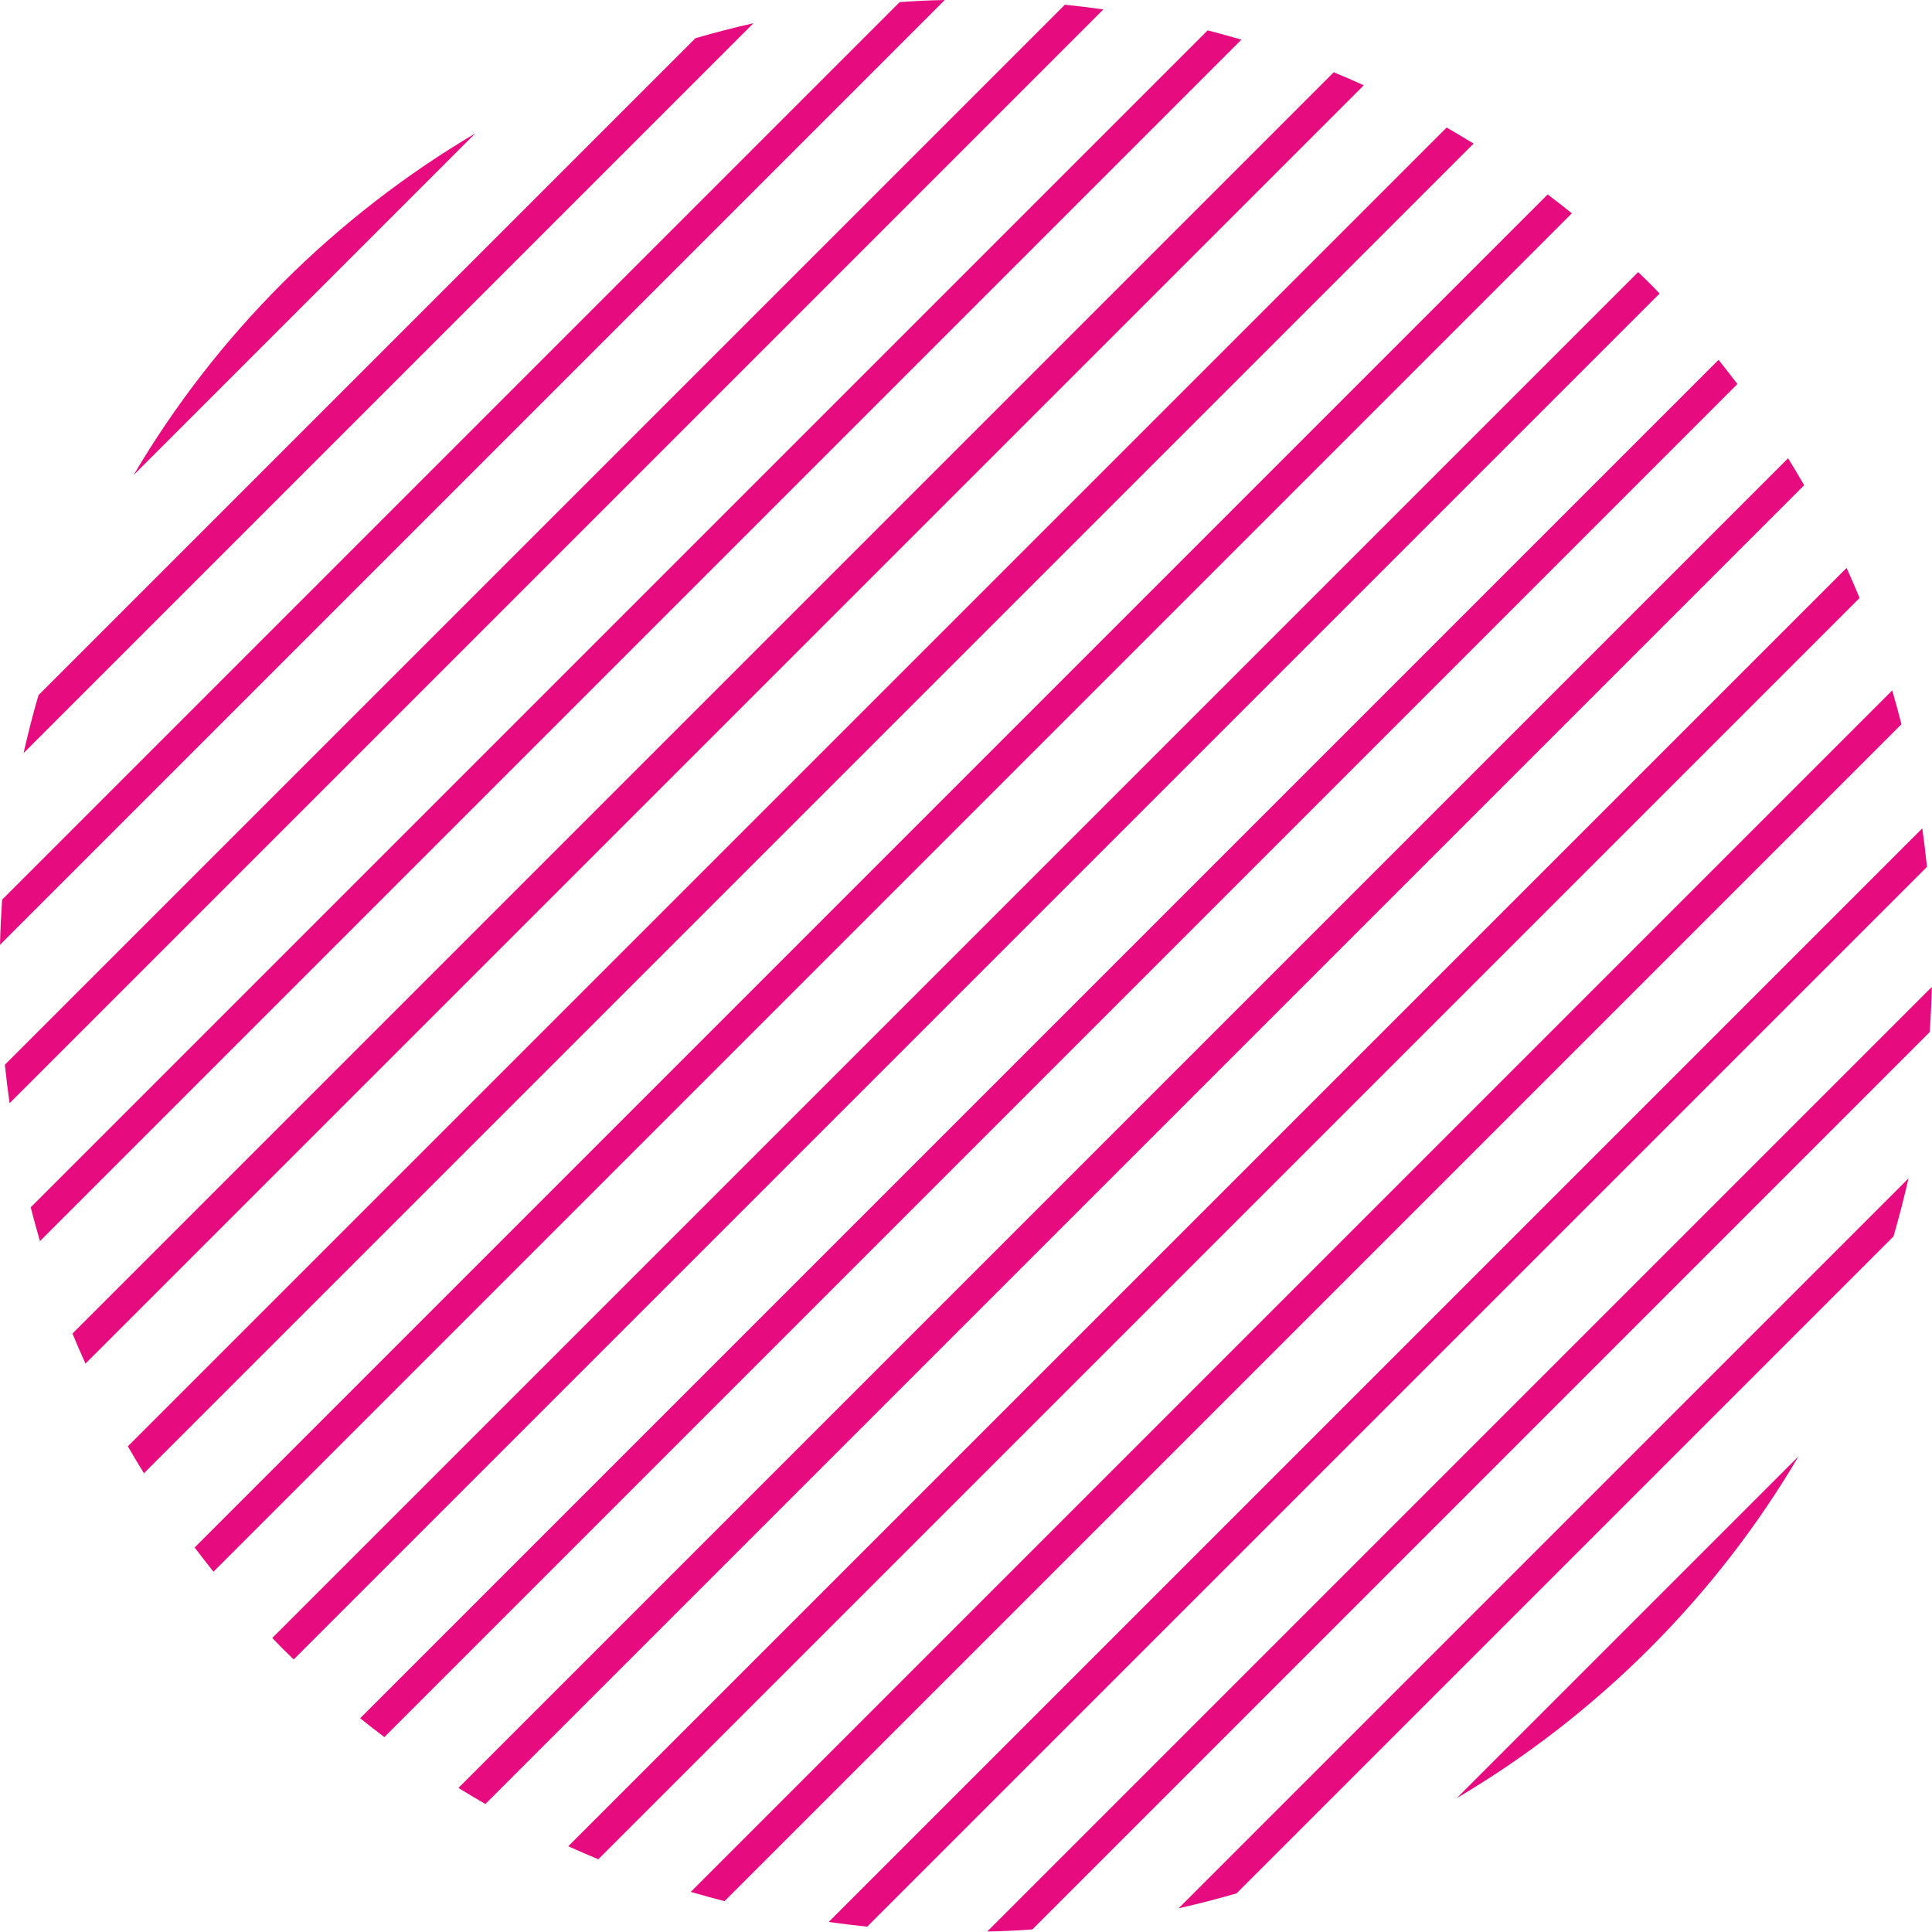
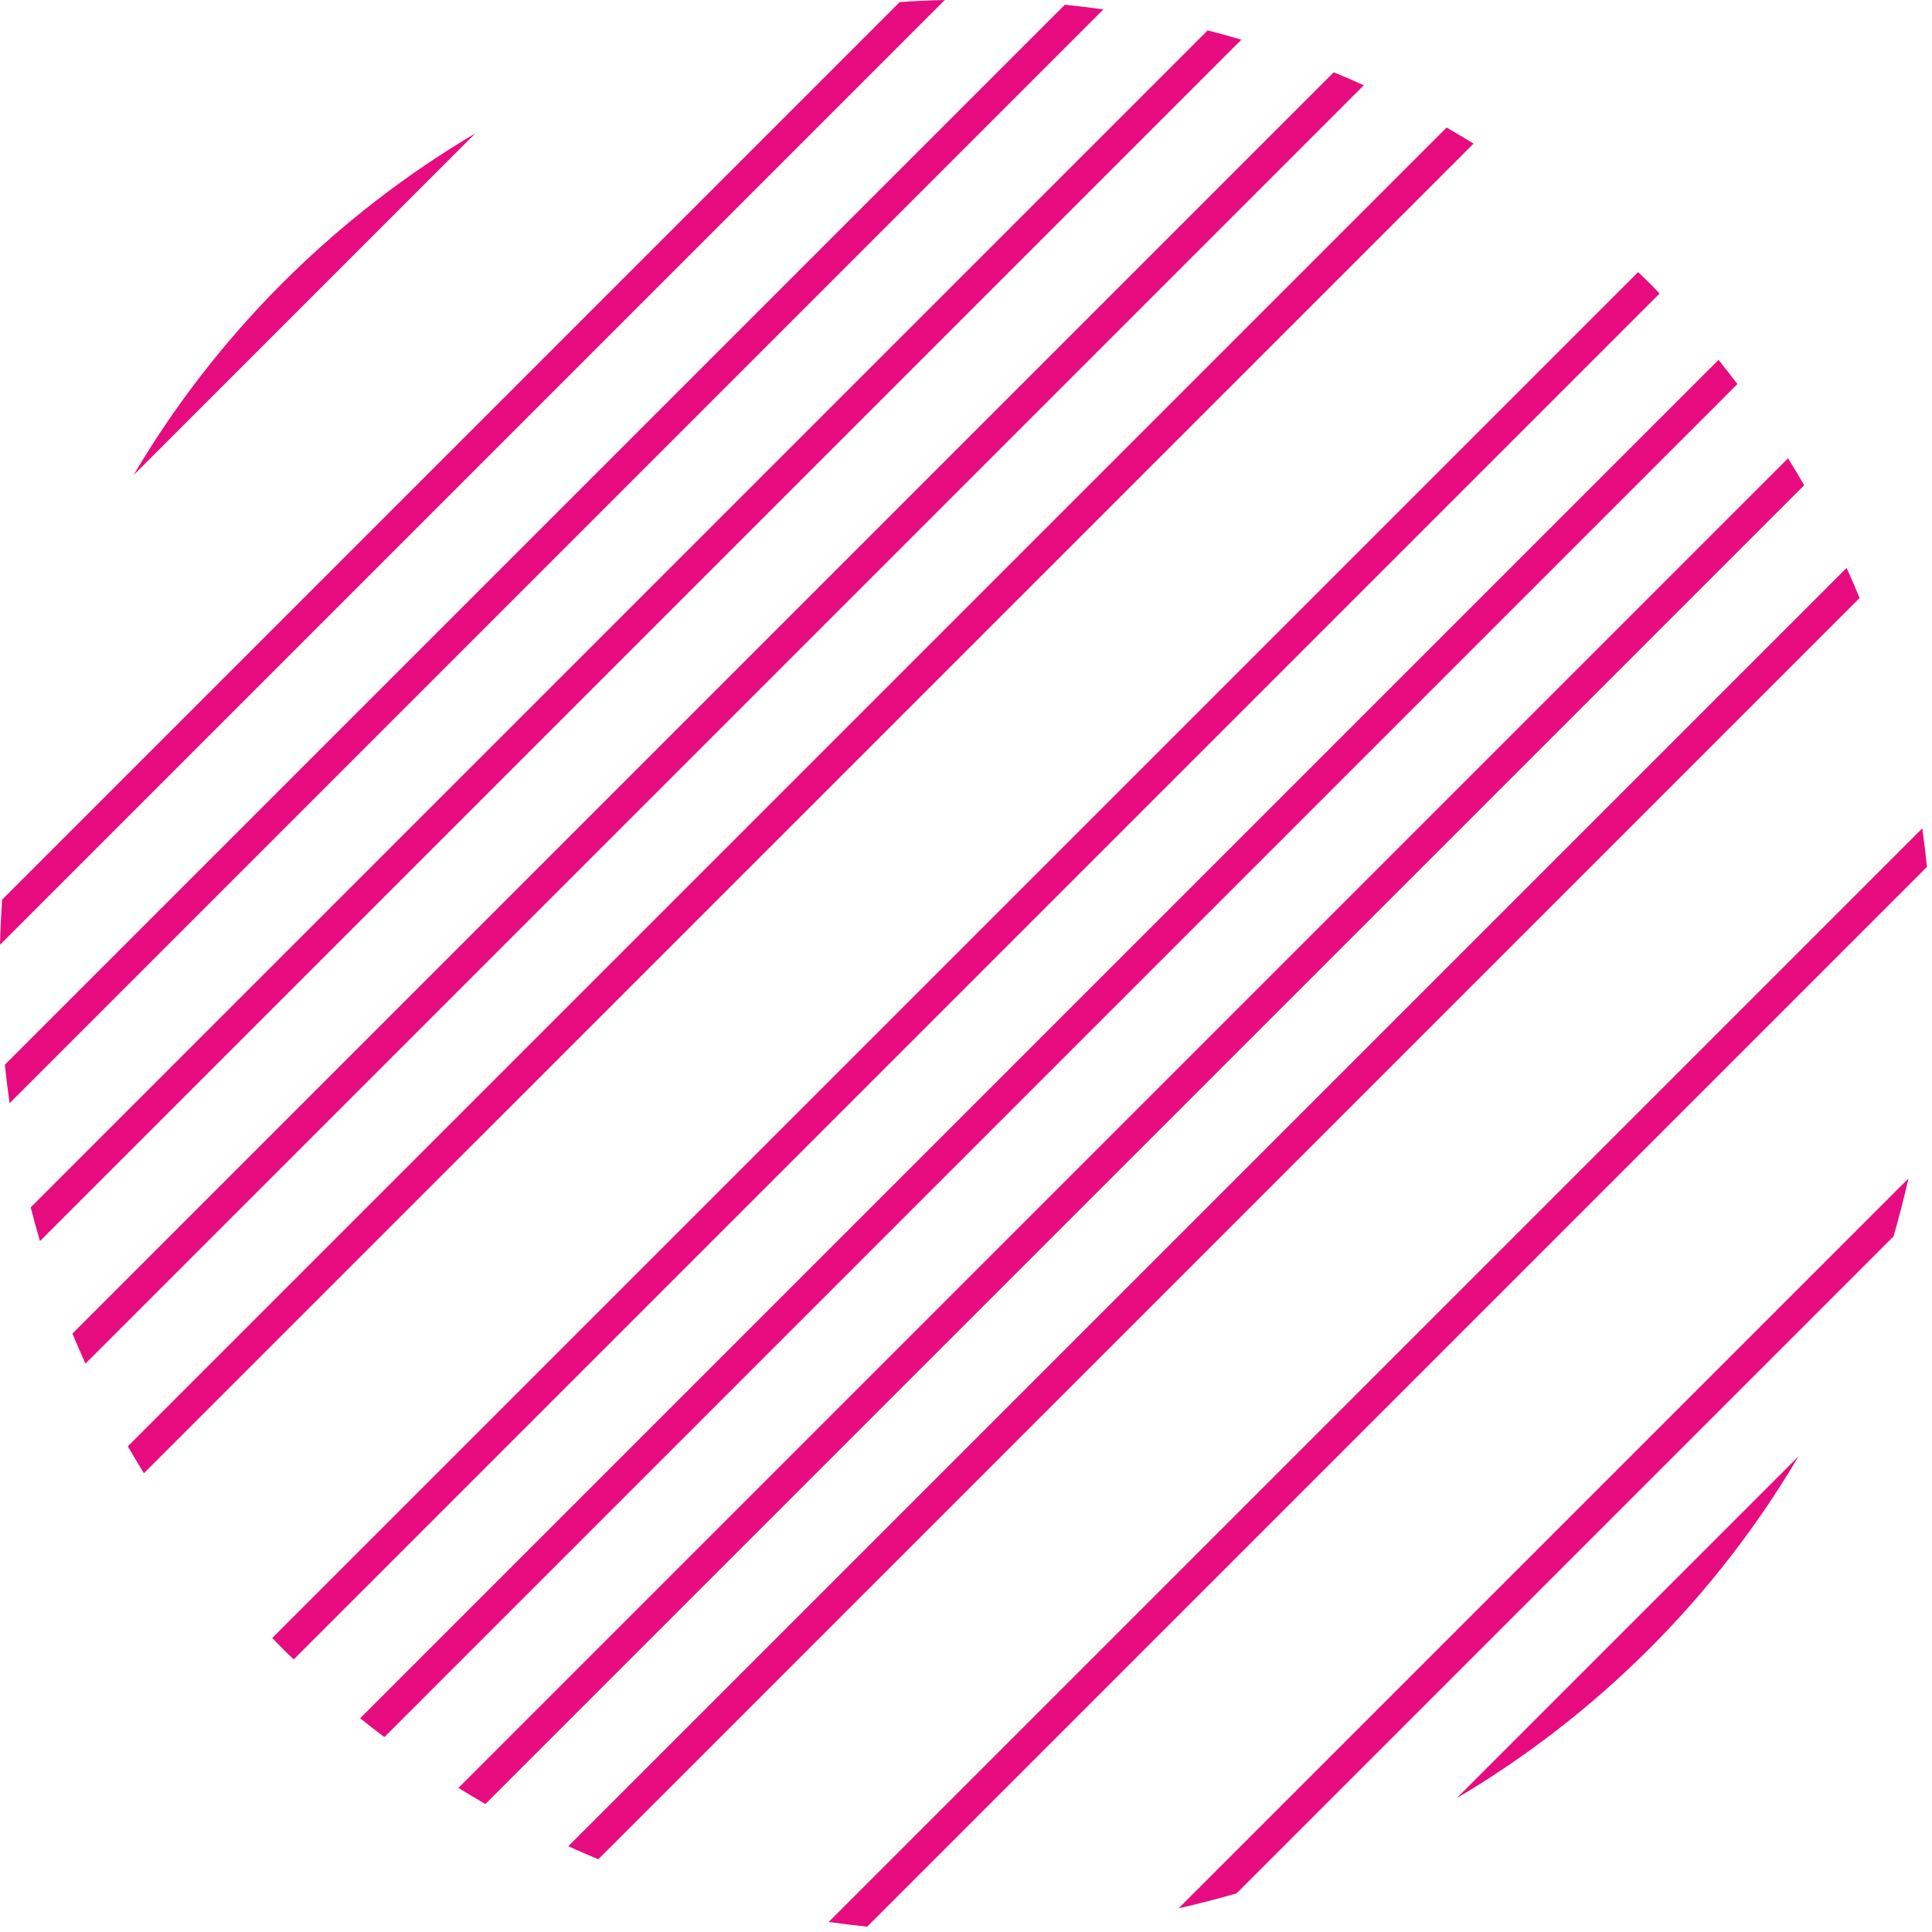
<svg xmlns="http://www.w3.org/2000/svg" width="419" height="419" viewBox="0 0 419 419" fill="none">
-   <path d="M340.9 46.259C339.174 44.849 337.412 43.511 335.65 42.172L42.209 335.613C43.548 337.375 44.922 339.136 46.296 340.863L340.9 46.259Z" fill="#E60C80" />
  <path d="M269.236 8.596C266.805 7.892 264.339 7.222 261.908 6.588L6.657 261.839C7.291 264.305 7.961 266.736 8.665 269.167L269.236 8.596Z" fill="#E60C80" />
  <path d="M319.583 31.144C317.645 29.947 315.672 28.784 313.734 27.657L27.727 313.664C28.854 315.637 30.017 317.575 31.214 319.512L319.583 31.144Z" fill="#E60C80" />
  <path d="M295.767 18.496C293.618 17.51 291.434 16.558 289.25 15.678L15.714 289.213C16.63 291.398 17.546 293.582 18.532 295.731L295.767 18.496Z" fill="#E60C80" />
  <path d="M239.29 2.044C236.506 1.656 233.723 1.304 230.94 1.022L1.056 230.906C1.338 233.689 1.69 236.473 2.077 239.256L239.29 2.044Z" fill="#E60C80" />
  <path d="M357.632 61.303C356.857 60.527 356.047 59.752 355.272 59.013L59.047 355.237C59.822 356.012 60.562 356.822 61.337 357.598C62.112 358.373 62.922 359.148 63.697 359.888L359.922 63.663C359.182 62.888 358.442 62.078 357.632 61.303Z" fill="#E60C80" />
-   <path d="M204.905 0C201.629 0.07 198.387 0.211 195.111 0.458L0.458 195.111C0.247 198.387 0.07 201.629 0 204.905L204.905 0Z" fill="#E60C80" />
-   <path d="M5.11 163.332L163.405 5.038C159.177 5.989 154.984 7.082 150.827 8.279L8.352 150.755C7.119 154.912 6.062 159.14 5.11 163.332Z" fill="#E60C80" />
-   <path d="M418.512 223.824C418.724 220.548 418.9 217.307 418.971 214.03L214.101 418.9C217.377 418.83 220.618 418.689 223.895 418.442L418.512 223.824Z" fill="#E60C80" />
+   <path d="M204.905 0C201.629 0.07 198.387 0.211 195.111 0.458L0.458 195.111C0.247 198.387 0.07 201.629 0 204.905Z" fill="#E60C80" />
  <path d="M417.914 187.994C417.632 185.211 417.279 182.428 416.892 179.644L179.715 416.821C182.498 417.209 185.281 417.561 188.065 417.843L417.914 187.994Z" fill="#E60C80" />
  <path d="M103.086 28.925C88.183 37.733 74.161 48.513 61.336 61.302C48.547 74.091 37.732 88.149 28.959 103.051L103.086 28.925Z" fill="#E60C80" />
  <path d="M410.655 268.145C411.853 263.988 412.945 259.796 413.897 255.568L255.603 413.862C259.83 412.911 264.023 411.819 268.18 410.621L410.655 268.145Z" fill="#E60C80" />
  <path d="M315.92 389.975C330.823 381.167 344.845 370.387 357.669 357.598C370.458 344.809 381.274 330.751 390.047 315.849L315.92 389.975Z" fill="#E60C80" />
  <path d="M391.278 105.236C390.15 103.263 388.988 101.325 387.79 99.387L99.422 387.755C101.36 388.953 103.332 390.116 105.27 391.243L391.278 105.236Z" fill="#E60C80" />
  <path d="M376.798 83.287C375.459 81.525 374.085 79.764 372.711 78.037L78.107 372.641C79.834 374.051 81.595 375.39 83.357 376.728L376.798 83.287Z" fill="#E60C80" />
-   <path d="M412.381 157.061C411.746 154.595 411.077 152.164 410.372 149.733L149.802 410.303C152.233 411.008 154.664 411.677 157.13 412.312L412.381 157.061Z" fill="#E60C80" />
  <path d="M403.296 129.686C402.38 127.502 401.464 125.318 400.477 123.169L123.242 400.404C125.391 401.39 127.576 402.306 129.76 403.222L403.296 129.686Z" fill="#E60C80" />
</svg>